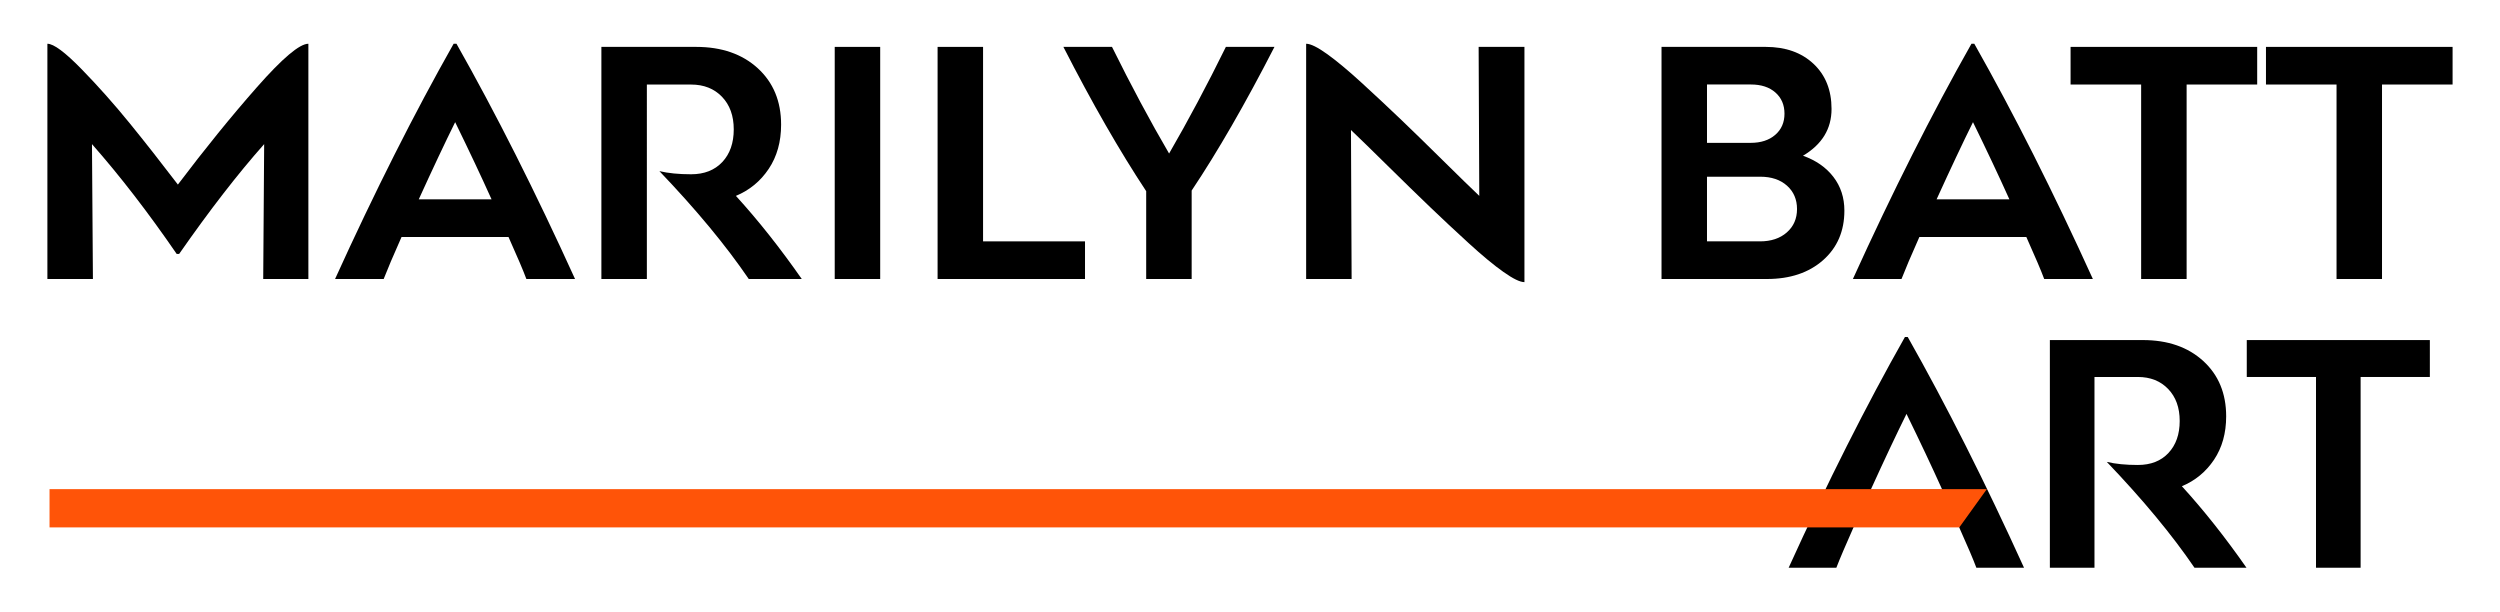
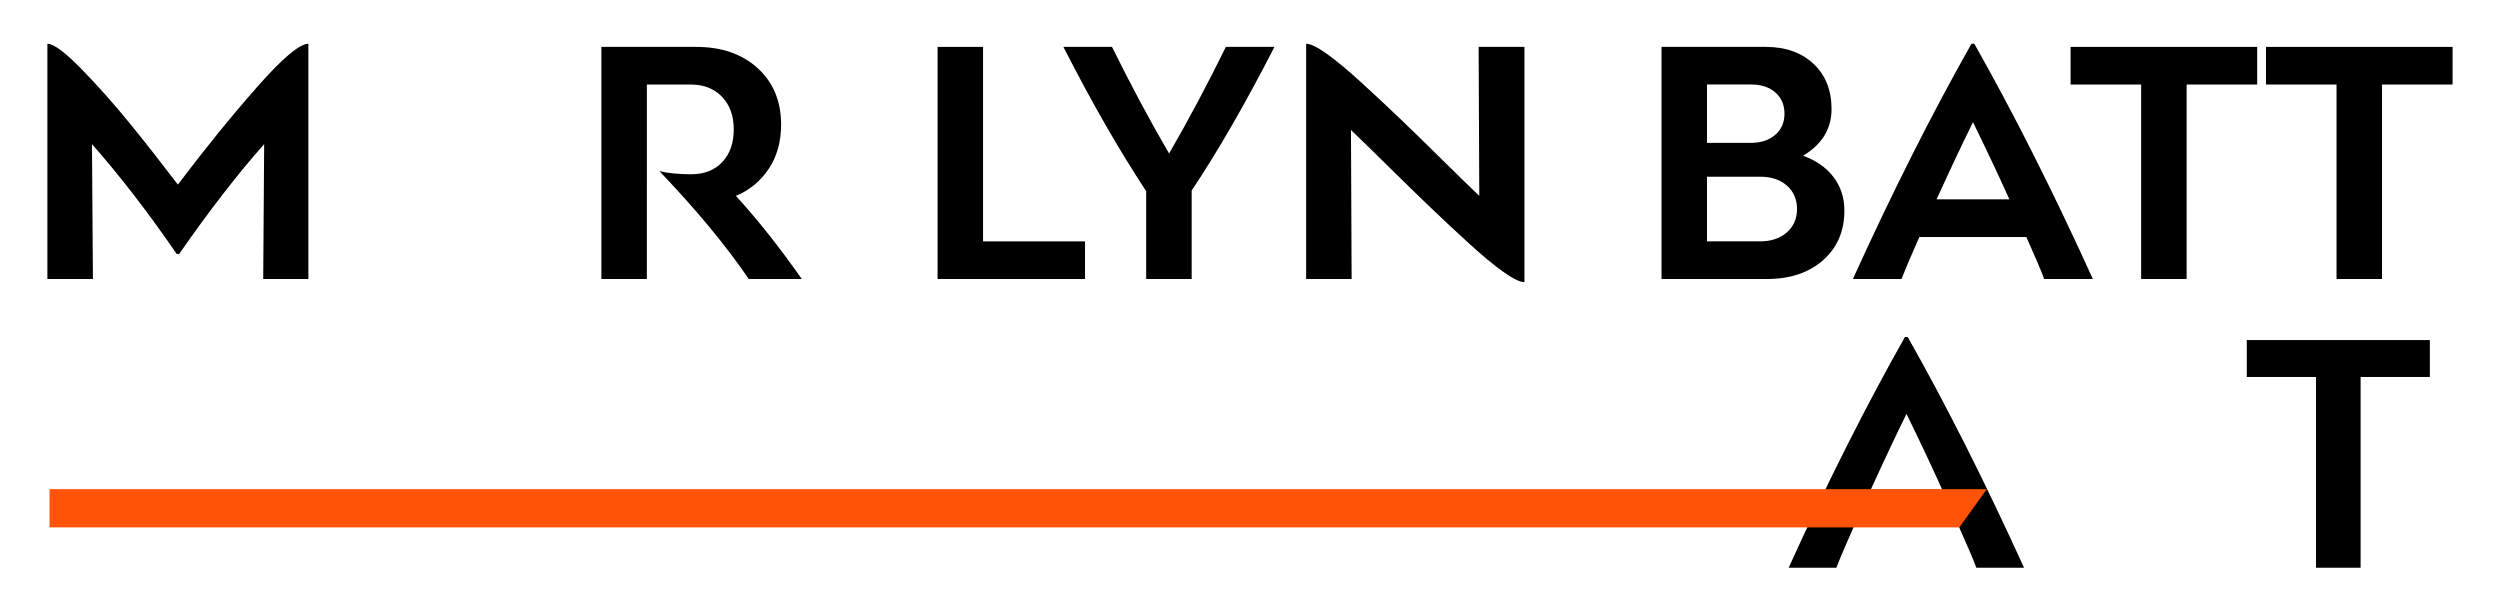
<svg xmlns="http://www.w3.org/2000/svg" id="Layer_1" viewBox="0 0 899.46 220.01">
  <defs>
    <style>.cls-1{fill:#ff5408;}</style>
  </defs>
  <g>
    <path d="M64,66.41c9.78-12.94,19.26-24.62,28.44-35.04,9.18-10.42,15.35-15.63,18.51-15.63V100.38h-16.25l.34-48.53c-9.48,10.68-19.67,23.85-30.58,39.5h-.9c-10.23-14.9-20.39-28.06-30.47-39.5l.34,48.53H17.05V15.74c2.26,0,6.36,3.05,12.3,9.14,5.94,6.09,11.7,12.57,17.27,19.41,5.57,6.85,11.36,14.22,17.38,22.12Z" />
-     <path d="M189.38,100.38c-1.05-2.86-3.2-7.9-6.43-15.12h-38.48c-3.01,6.77-5.15,11.81-6.43,15.12h-17.49c14.22-31.3,28.44-59.51,42.66-84.64h1.02c14.22,25.13,28.44,53.34,42.66,84.64h-17.49Zm-25.62-56.43c-3.69,7.45-8.05,16.7-13.09,27.76h26.18c-3.76-8.35-8.13-17.61-13.09-27.76Z" />
    <path d="M264.77,70.48c7.97,8.73,15.87,18.7,23.7,29.91h-19.07c-8.2-12.04-18.92-24.98-32.16-38.82,3.16,.75,6.96,1.13,11.4,1.13,4.74,0,8.48-1.47,11.23-4.4,2.75-2.93,4.12-6.85,4.12-11.74s-1.41-8.8-4.23-11.74c-2.82-2.93-6.53-4.4-11.12-4.4h-15.91V100.38h-16.36V16.87h34.08c9.18,0,16.57,2.56,22.17,7.67,5.6,5.12,8.41,11.89,8.41,20.31,0,6.17-1.49,11.47-4.46,15.91-2.97,4.44-6.9,7.67-11.79,9.71Z" />
-     <path d="M316.68,16.87V100.38h-16.36V16.87h16.36Z" />
    <path d="M353.69,86.84h36.68v13.54h-53.04V16.87h16.36V86.84Z" />
    <path d="M458.53,16.87c-10.46,20.39-20.39,37.62-29.79,51.69v31.82h-16.36v-31.6c-9.55-14.45-19.49-31.75-29.79-51.91h17.49c6.92,13.99,13.77,26.79,20.54,38.37,6.92-11.96,13.73-24.75,20.43-38.37h17.49Z" />
    <path d="M548.47,16.87V101.51c-1.58,0-4.1-1.22-7.56-3.67-3.46-2.44-7.64-5.91-12.53-10.38-4.89-4.47-9.52-8.8-13.88-12.98-4.36-4.18-9.48-9.16-15.35-14.95-5.87-5.79-10.23-10.04-13.09-12.75l.23,53.6h-16.36V15.74c1.58,0,4.08,1.22,7.5,3.67,3.42,2.45,7.58,5.91,12.47,10.38,4.89,4.48,9.54,8.82,13.94,13.03,4.4,4.21,9.5,9.18,15.29,14.9,5.79,5.72,10.16,9.97,13.09,12.75l-.23-53.61h16.48Z" />
    <path d="M648.68,56.03c4.66,1.66,8.31,4.19,10.95,7.62,2.63,3.42,3.95,7.47,3.95,12.13,0,7.37-2.56,13.32-7.67,17.83-5.12,4.51-11.85,6.77-20.2,6.77h-37.92V16.87h37.47c7.15,0,12.88,2.03,17.21,6.09,4.33,4.06,6.49,9.48,6.49,16.25,0,7.15-3.42,12.75-10.27,16.82Zm-34.53-25.62v20.99h15.69c3.69,0,6.64-.96,8.86-2.88,2.22-1.92,3.33-4.46,3.33-7.62s-1.09-5.7-3.27-7.62c-2.18-1.92-5.12-2.88-8.8-2.88h-15.8Zm19.07,56.43c3.99,0,7.2-1.07,9.65-3.22,2.44-2.14,3.67-4.95,3.67-8.41s-1.21-6.26-3.61-8.41c-2.41-2.14-5.61-3.22-9.59-3.22h-19.19v23.25h19.07Z" />
    <path d="M735.47,100.38c-1.05-2.86-3.2-7.9-6.43-15.12h-38.48c-3.01,6.77-5.15,11.81-6.43,15.12h-17.49c14.22-31.3,28.44-59.51,42.66-84.64h1.02c14.22,25.13,28.44,53.34,42.66,84.64h-17.49Zm-25.62-56.43c-3.69,7.45-8.05,16.7-13.09,27.76h26.18c-3.76-8.35-8.13-17.61-13.09-27.76Z" />
    <path d="M812.1,16.87v13.54h-25.39V100.38h-16.36V30.41h-25.39v-13.54h67.15Z" />
    <path d="M882.4,16.87v13.54h-25.39V100.38h-16.36V30.41h-25.39v-13.54h67.15Z" />
  </g>
  <g>
    <path d="M711.06,204.26c-1.03-2.8-3.14-7.75-6.31-14.83h-37.75c-2.95,6.64-5.06,11.59-6.31,14.83h-17.16c13.95-30.7,27.89-58.37,41.84-83.02h1c13.95,24.65,27.89,52.32,41.84,83.02h-17.16Zm-25.13-55.35c-3.62,7.31-7.9,16.38-12.84,27.23h25.68c-3.69-8.19-7.97-17.27-12.84-27.23Z" />
-     <path d="M785,174.93c7.82,8.56,15.57,18.34,23.25,29.33h-18.71c-8.04-11.81-18.56-24.5-31.55-38.08,3.1,.74,6.83,1.11,11.18,1.11,4.65,0,8.32-1.44,11.01-4.32,2.69-2.88,4.04-6.71,4.04-11.51s-1.38-8.63-4.15-11.51-6.4-4.32-10.9-4.32h-15.61v68.63h-16.05V122.35h33.43c9,0,16.25,2.51,21.75,7.53,5.5,5.02,8.25,11.66,8.25,19.92,0,6.05-1.46,11.25-4.37,15.61-2.92,4.35-6.77,7.53-11.57,9.52Z" />
    <path d="M874.22,122.35v13.28h-24.91v68.63h-16.05v-68.63h-24.91v-13.28h65.86Z" />
  </g>
  <polygon class="cls-1" points="704.92 189.76 17.82 189.76 17.82 175.98 714.83 175.98 704.92 189.76" />
</svg>